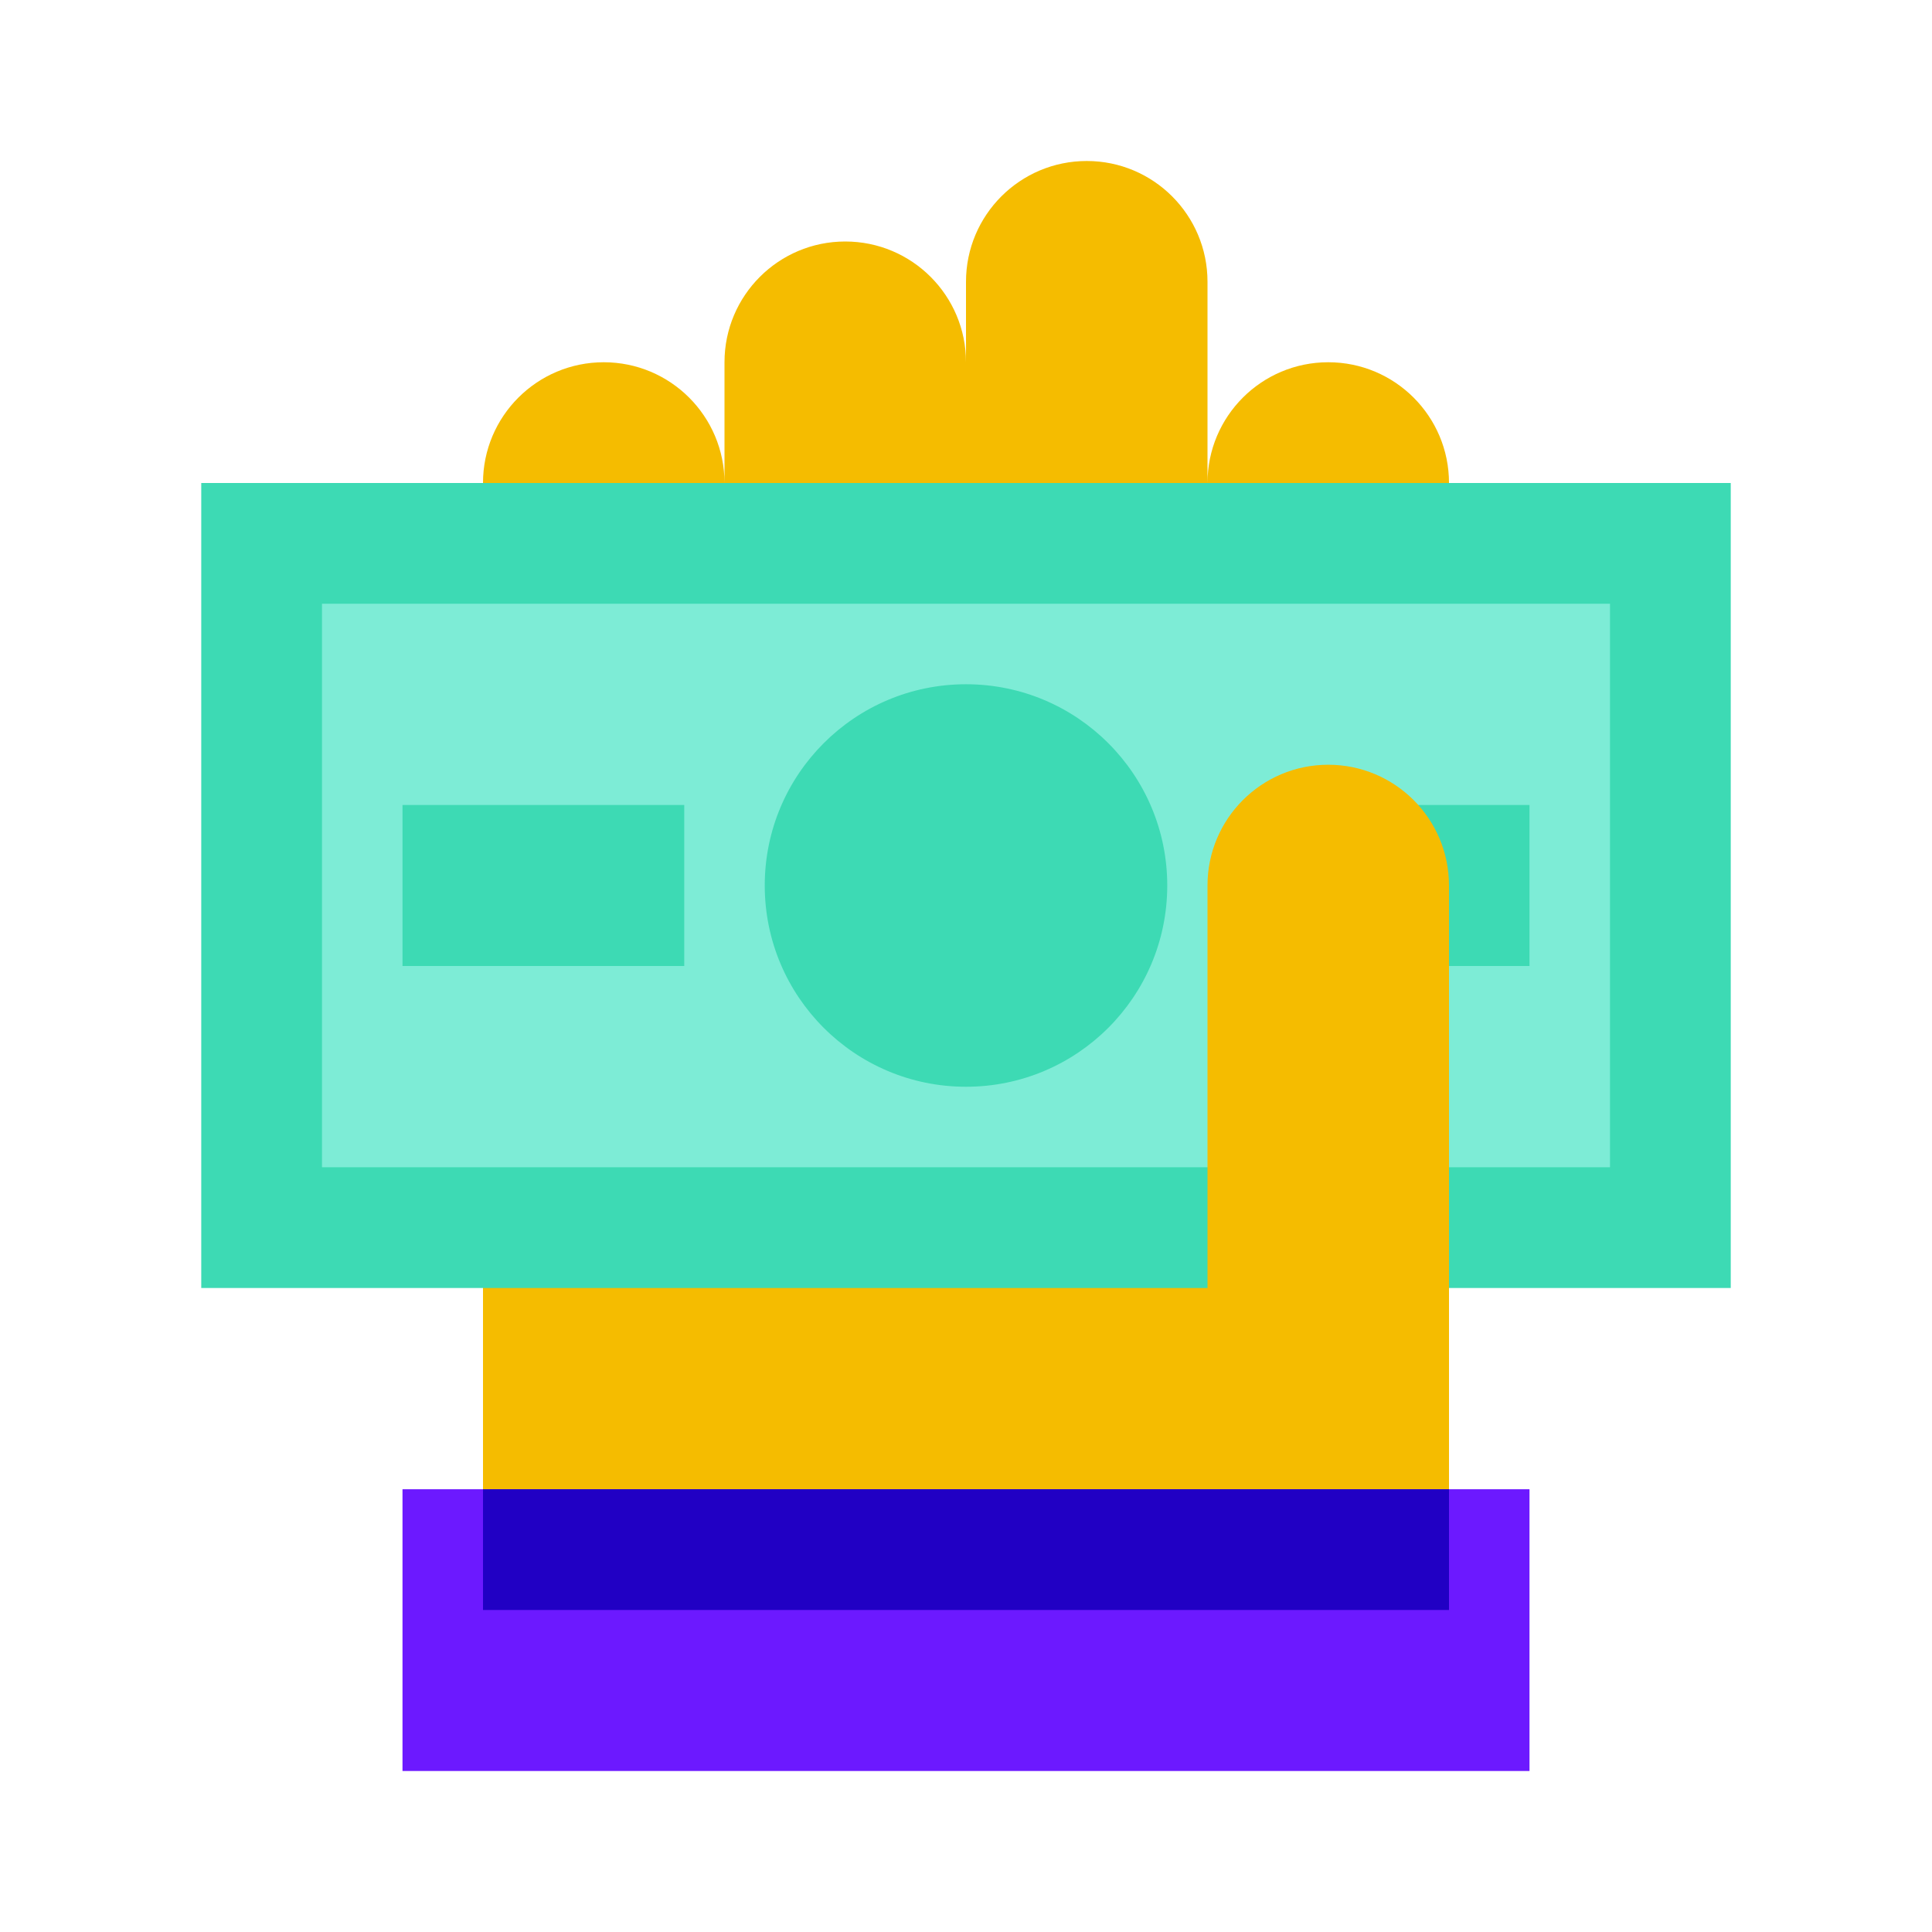
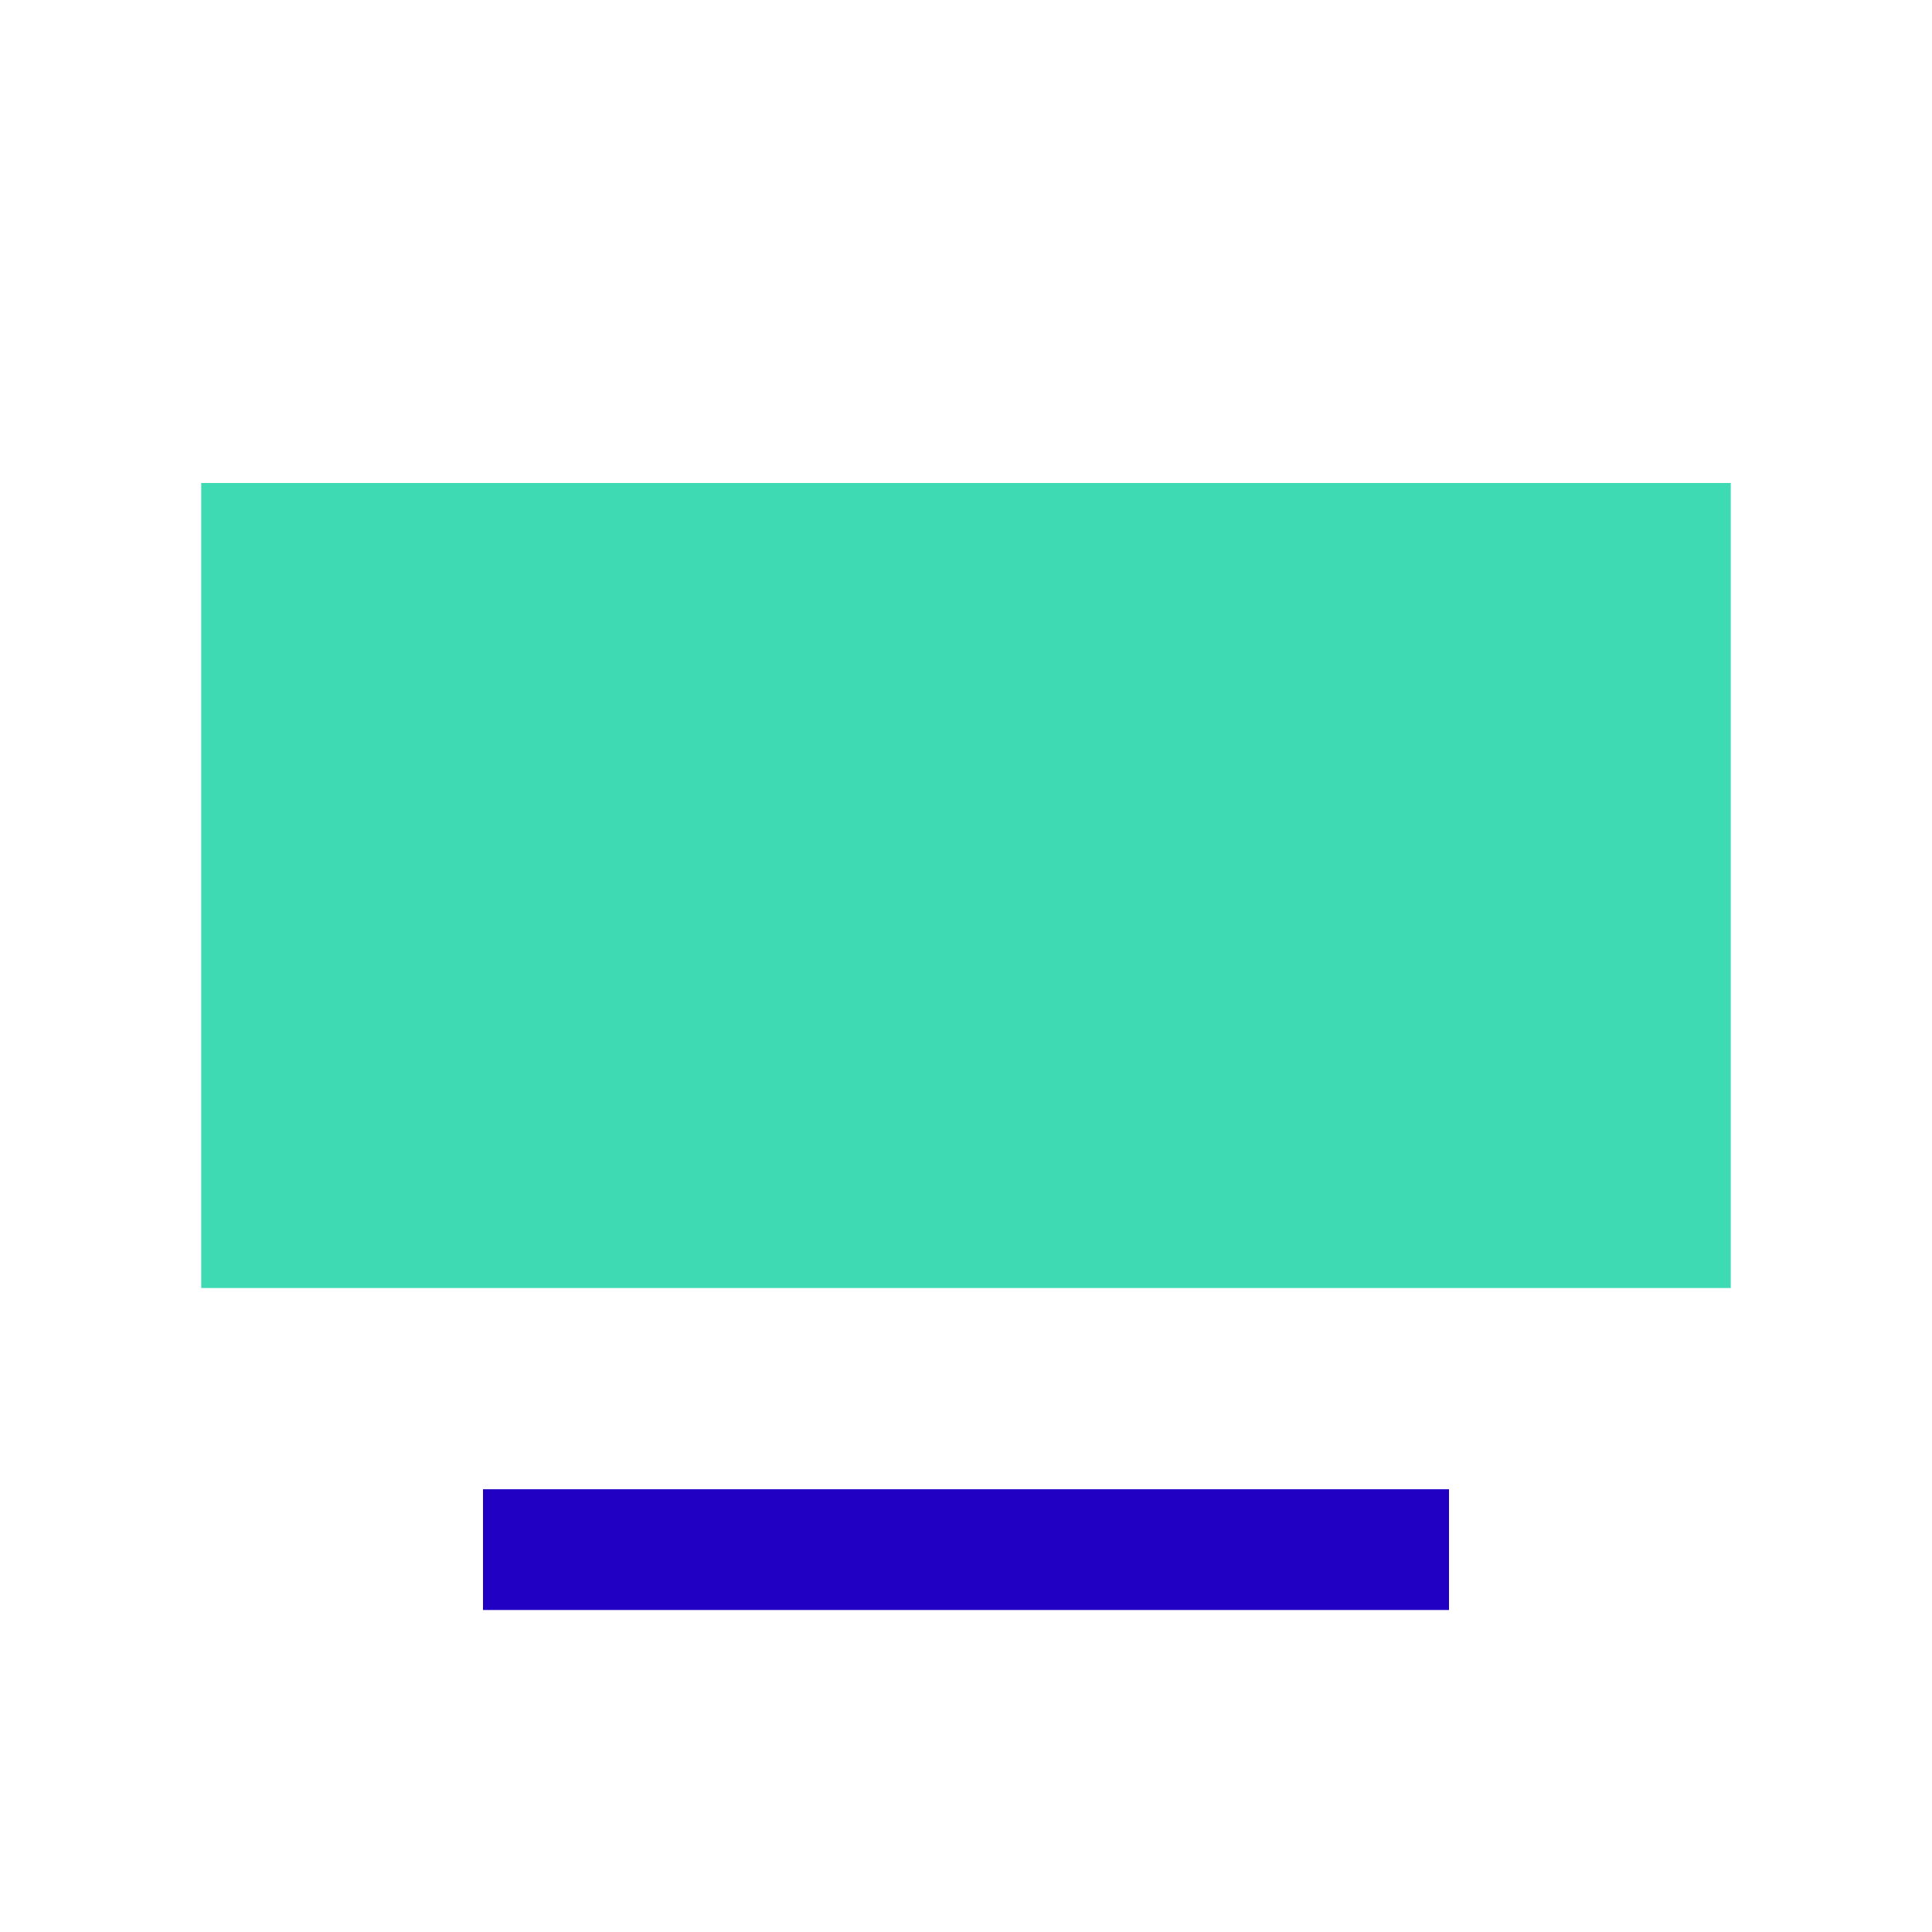
<svg xmlns="http://www.w3.org/2000/svg" viewBox="0 0 48 48" width="48px" height="48px">
-   <path fill="#f5bc00" d="M33,9c-1.657,0-3,1.343-3,3V7c0-1.657-1.343-3-3-3s-3,1.343-3,3v2c0-1.657-1.343-3-3-3s-3,1.343-3,3 v3c0-1.657-1.343-3-3-3s-3,1.343-3,3v26h24V12C36,10.343,34.657,9,33,9z" />
-   <rect width="7" height="28" x="20.5" y="26.5" fill="#6c19ff" transform="rotate(-90 24 40.5)" />
  <rect width="24" height="3" x="12" y="37" fill="#2100c4" />
  <rect width="38" height="20" x="5" y="12" fill="#3ddab4" />
-   <rect width="32" height="14" x="8" y="15" fill="#7decd6" />
  <circle cx="24" cy="22" r="5" fill="#3ddab4" />
  <rect width="7" height="4" x="10" y="20" fill="#3ddab4" />
  <rect width="5" height="4" x="33" y="20" fill="#3ddab4" />
-   <path fill="#f5bc00" d="M36,22v13h-6V22c0-1.657,1.343-3,3-3h0C34.657,19,36,20.343,36,22z" />
</svg>